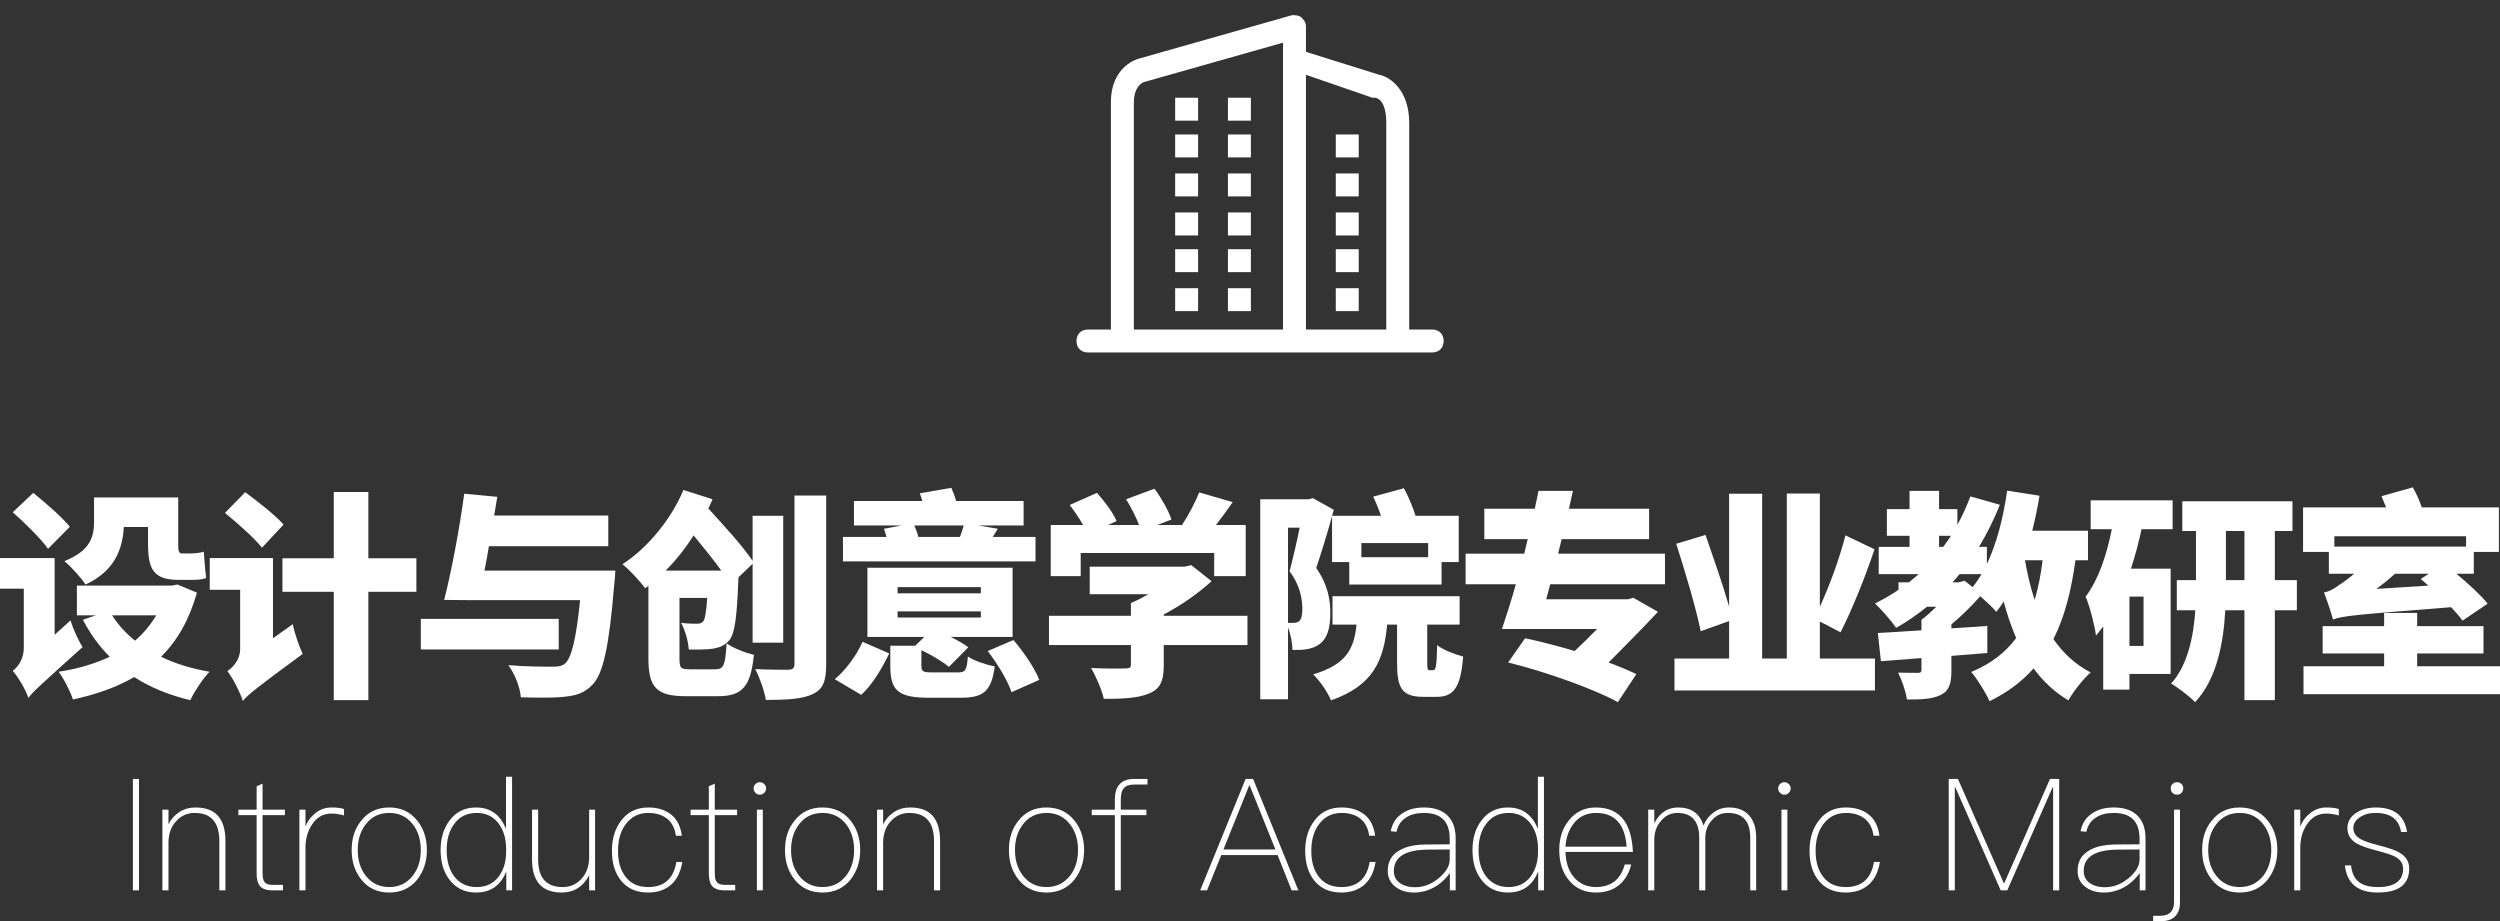
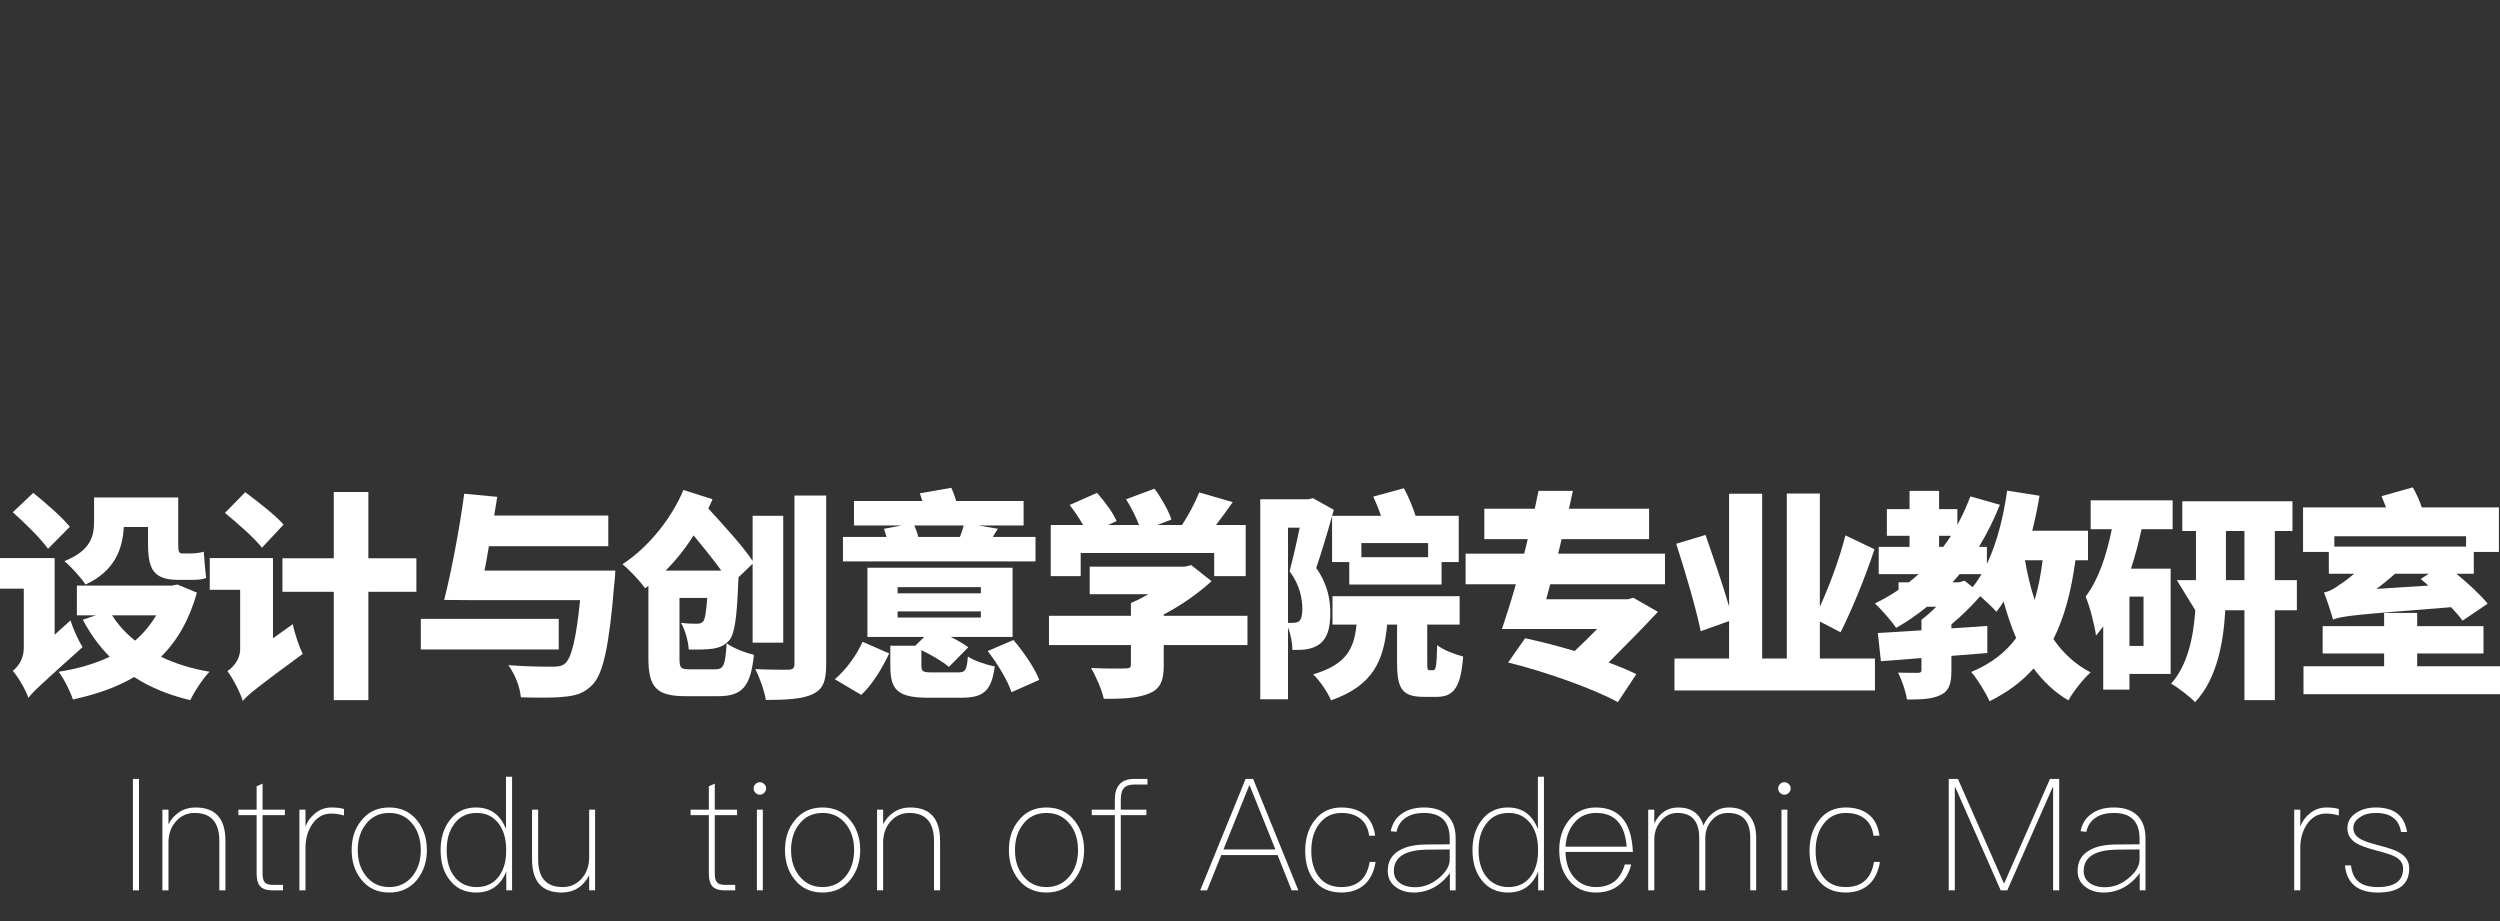
<svg xmlns="http://www.w3.org/2000/svg" width="272.367px" height="100.366px" viewBox="0 0 272.367 100.366" version="1.1">
  <rect x="0" y="0" width="272.367" height="100.366" fill="#333333" stroke="none" />
  <title>icon-intro</title>
  <g id="首页" stroke="none" stroke-width="1" fill="none" fill-rule="evenodd">
    <g id="桌面端-HD" transform="translate(-1525.72, -595)" fill-rule="nonzero">
      <g id="icon-intro" transform="translate(1525.72, 595)">
        <g id="设计与创意学院专业教研室" transform="translate(-0, 53.096)" fill="#FFFFFF">
          <path d="M16.128,4.32 L16.128,6.144 C16.128,8.88 16.68,10.08 19.464,10.08 L20.856,10.08 C21.432,10.08 22.056,10.056 22.464,9.864 C22.344,9.072 22.272,7.872 22.2,7.008 C21.864,7.128 21.216,7.2 20.808,7.2 L19.824,7.2 C19.464,7.2 19.416,6.888 19.416,6.192 L19.416,1.104 L10.248,1.104 L10.248,3.672 C10.248,5.256 9.96,6.864 7.008,8.04 C7.656,8.544 8.904,9.912 9.312,10.584 C12.504,9.144 13.368,6.672 13.488,4.32 L16.128,4.32 Z M7.608,4.296 C6.768,3.24 4.92,1.656 3.624,0.6 L1.392,2.712 C2.712,3.888 4.464,5.592 5.232,6.696 L7.608,4.296 Z M5.952,16.056 L5.952,7.704 L0,7.704 L0,11.04 L2.592,11.04 L2.592,17.52 C2.592,18.672 1.968,19.56 1.392,19.992 C1.968,20.64 2.832,22.104 3.096,22.944 C3.552,22.296 4.44,21.504 9,17.4 C8.568,16.752 7.968,15.432 7.68,14.496 L5.952,16.056 Z M17.016,13.944 C16.392,15 15.624,15.912 14.712,16.704 C13.704,15.888 12.864,14.976 12.216,13.944 L17.016,13.944 Z M19.32,10.584 L18.744,10.704 L8.376,10.704 L8.376,13.944 L10.44,13.944 L9.024,14.424 C9.84,15.96 10.8,17.304 11.952,18.456 C10.32,19.224 8.448,19.776 6.384,20.088 C6.96,20.832 7.656,22.224 7.944,23.112 C10.464,22.56 12.696,21.792 14.616,20.664 C16.368,21.792 18.384,22.632 20.736,23.184 C21.168,22.248 22.104,20.832 22.824,20.088 C20.856,19.752 19.08,19.2 17.544,18.456 C19.296,16.728 20.616,14.448 21.456,11.472 L19.32,10.584 Z" id="形状" />
          <path d="M30.892,4.056 C30.004,3.024 28.06,1.536 26.716,0.528 L24.508,2.784 C25.876,3.912 27.724,5.52 28.54,6.576 L30.892,4.056 Z M29.74,16.44 L29.74,7.704 L22.852,7.704 L22.852,11.16 L26.164,11.16 L26.164,17.64 C26.164,18.744 25.396,19.608 24.772,20.016 C25.348,20.76 26.188,22.368 26.452,23.28 C26.956,22.632 27.94,21.84 32.98,18.144 C32.62,17.424 32.092,15.912 31.9,14.904 L29.74,16.44 Z M45.364,7.728 L40.132,7.728 L40.132,0.504 L36.364,0.504 L36.364,7.728 L30.772,7.728 L30.772,11.376 L36.364,11.376 L36.364,23.184 L40.132,23.184 L40.132,11.376 L45.364,11.376 L45.364,7.728 Z" id="形状" />
          <path d="M60.871,14.328 L45.847,14.328 L45.847,17.664 L60.871,17.664 L60.871,14.328 Z M52.783,9.072 C52.951,8.232 53.119,7.32 53.263,6.408 L66.271,6.408 L66.271,3.072 L53.839,3.072 L54.175,1.032 L50.575,0.696 C50.071,4.488 49.159,9.264 48.391,12.264 L51.463,12.288 L63.199,12.288 C62.791,16.392 62.263,18.672 61.519,19.224 C61.135,19.512 60.751,19.536 60.175,19.536 C59.311,19.536 57.295,19.536 55.375,19.368 C56.119,20.352 56.671,21.84 56.743,22.872 C58.495,22.92 60.271,22.944 61.351,22.824 C62.743,22.704 63.655,22.44 64.567,21.48 C65.719,20.28 66.367,17.328 66.919,10.56 C66.991,10.104 67.039,9.072 67.039,9.072 L52.783,9.072 Z" id="形状" />
          <path d="M72.515,9.072 C73.643,7.944 74.675,6.648 75.563,5.232 C76.619,6.504 77.723,7.872 78.587,9.072 L72.515,9.072 Z M75.203,19.824 C74.171,19.824 74.027,19.704 74.027,18.648 L74.027,12.048 L77.051,12.048 C76.931,13.632 76.811,14.352 76.619,14.592 C76.427,14.808 76.235,14.856 75.923,14.856 C75.563,14.856 74.915,14.856 74.195,14.76 C74.651,15.552 74.987,16.776 75.035,17.664 C76.115,17.688 77.099,17.664 77.723,17.568 C78.395,17.448 78.971,17.232 79.475,16.632 C80.051,15.912 80.291,14.112 80.435,10.2 L80.459,9.792 L81.995,8.328 L81.995,16.92 L85.331,16.92 L85.331,3.096 L81.995,3.096 L81.995,8.016 C80.939,6.408 78.851,4.152 77.171,2.304 C77.339,1.968 77.483,1.632 77.627,1.296 L74.459,0.288 C73.187,3.336 70.667,6.528 67.811,8.376 C68.555,8.952 69.755,10.248 70.283,10.992 L70.643,10.728 L70.643,18.672 C70.643,21.864 71.603,22.752 74.723,22.752 L78.227,22.752 C80.891,22.752 81.779,21.696 82.139,18.24 C81.251,18.048 79.883,17.52 79.163,16.992 C79.019,19.368 78.851,19.824 77.915,19.824 L75.203,19.824 Z M86.555,0.888 L86.555,19.248 C86.555,19.704 86.363,19.848 85.883,19.872 C85.379,19.872 83.723,19.872 82.283,19.8 C82.763,20.712 83.291,22.2 83.435,23.16 C85.715,23.16 87.395,23.064 88.523,22.536 C89.651,22.008 90.011,21.144 90.011,19.272 L90.011,0.888 L86.555,0.888 Z" id="形状" />
          <path d="M104.99,4.152 C104.894,4.536 104.75,4.992 104.582,5.4 L100.046,5.4 C99.95,4.992 99.782,4.536 99.614,4.152 L104.99,4.152 Z M112.814,5.4 L108.158,5.4 L108.71,4.512 L106.598,4.152 L111.518,4.152 L111.518,1.488 L104.174,1.488 C104.03,0.984 103.838,0.48 103.646,0.048 L100.214,0.648 C100.31,0.912 100.406,1.2 100.478,1.488 L93.038,1.488 L93.038,4.152 L98.222,4.152 L96.302,4.512 C96.398,4.776 96.494,5.088 96.59,5.4 L91.838,5.4 L91.838,8.064 L112.814,8.064 L112.814,5.4 Z M93.83,22.608 C95.102,21.432 96.11,19.68 96.878,18.096 L93.974,16.824 C93.326,18.288 92.174,19.872 90.95,20.904 L93.83,22.608 Z M97.79,13.512 L106.862,13.512 L106.862,14.184 L97.79,14.184 L97.79,13.512 Z M97.79,10.872 L106.862,10.872 L106.862,11.544 L97.79,11.544 L97.79,10.872 Z M101.606,20.16 C100.574,20.16 100.382,20.088 100.382,19.416 L100.382,17.736 C101.534,18.288 102.734,19.008 103.382,19.56 L105.494,17.424 C105.014,17.064 104.318,16.656 103.574,16.296 L110.318,16.296 L110.318,8.76 L94.502,8.76 L94.502,16.296 L100.694,16.296 L99.71,17.256 L96.998,17.256 L96.998,19.464 C96.998,22.08 97.79,22.92 101.174,22.92 L104.702,22.92 C107.126,22.92 108.014,22.224 108.374,19.512 C107.486,19.344 106.118,18.888 105.446,18.432 C105.326,19.92 105.182,20.16 104.366,20.16 L101.606,20.16 Z M107.606,17.832 C108.686,19.224 109.814,21.096 110.198,22.32 L113.222,20.976 C112.742,19.704 111.518,17.928 110.414,16.632 L107.606,17.832 Z" id="形状" />
          <path d="M117.738,7.152 L132.282,7.152 L132.282,9.672 L135.714,9.672 L135.714,4.104 L132.474,4.104 C133.074,3.336 133.698,2.472 134.298,1.608 L130.65,0.552 C130.218,1.632 129.498,3 128.778,4.104 L126.066,4.104 L127.626,3.504 C127.314,2.544 126.522,1.152 125.778,0.144 L122.682,1.296 C123.21,2.136 123.762,3.216 124.098,4.104 L120.714,4.104 L121.65,3.672 C121.266,2.76 120.33,1.512 119.514,0.6 L116.538,1.92 C117.042,2.568 117.594,3.384 118.002,4.104 L114.474,4.104 L114.474,9.672 L117.738,9.672 L117.738,7.152 Z M135.906,13.992 L126.786,13.992 L126.786,13.848 C128.754,12.816 130.578,11.52 131.994,10.224 L129.786,8.472 L129.066,8.64 L118.722,8.64 L118.722,11.64 L125.106,11.64 C124.506,12 123.834,12.336 123.21,12.6 L123.21,13.992 L114.282,13.992 L114.282,17.184 L123.21,17.184 L123.21,19.32 C123.21,19.632 123.066,19.728 122.586,19.728 C122.106,19.752 120.21,19.752 118.866,19.68 C119.394,20.568 120.042,22.056 120.258,23.04 C122.226,23.04 123.834,22.992 125.106,22.488 C126.378,22.008 126.786,21.12 126.786,19.416 L126.786,17.184 L135.906,17.184 L135.906,13.992 Z" id="形状" />
          <path d="M140.325,4.392 L141.597,4.392 C141.285,5.928 140.853,7.8 140.493,9.144 C141.669,10.704 141.885,12.216 141.885,13.272 C141.885,13.944 141.765,14.4 141.525,14.592 C141.357,14.712 141.141,14.76 140.925,14.76 C140.757,14.784 140.541,14.76 140.325,14.76 L140.325,4.392 Z M155.589,6.072 L155.589,7.608 L148.317,7.608 L148.317,6.072 L155.589,6.072 Z M145.125,8.136 L146.997,8.136 L146.997,10.584 L157.053,10.584 L157.053,8.136 L158.925,8.136 L158.925,3.096 L154.221,3.096 C153.933,2.184 153.453,1.008 152.949,0.096 L149.613,1.008 C149.901,1.632 150.213,2.376 150.453,3.096 L145.125,3.096 L145.317,2.448 L143.037,1.176 L142.557,1.296 L137.301,1.296 L137.301,23.088 L140.325,23.088 L140.325,15.264 C140.637,16.056 140.805,17.04 140.805,17.712 C141.381,17.712 141.933,17.712 142.341,17.64 C142.893,17.544 143.373,17.376 143.781,17.064 C144.597,16.44 144.933,15.384 144.933,13.68 C144.933,12.312 144.693,10.632 143.397,8.784 C143.949,7.152 144.597,5.04 145.125,3.12 L145.125,8.136 Z M155.757,19.92 C155.517,19.92 155.493,19.824 155.493,19.08 L155.493,14.952 L159.021,14.952 L159.021,11.856 L145.173,11.856 L145.173,14.952 L147.789,14.952 C147.525,17.568 146.709,19.296 143.061,20.376 C143.781,21.048 144.669,22.344 145.005,23.208 C149.661,21.576 150.765,18.816 151.125,14.952 L152.205,14.952 L152.205,19.104 C152.205,21.864 152.709,22.824 155.109,22.824 L156.501,22.824 C158.349,22.824 159.141,21.864 159.405,18.432 C158.565,18.216 157.197,17.712 156.573,17.184 C156.525,19.536 156.429,19.92 156.141,19.92 L155.757,19.92 Z" id="形状" />
          <path d="M181.393,10.56 L181.393,7.224 L169.753,7.224 L170.137,5.64 L179.665,5.64 L179.665,2.328 L170.929,2.328 C171.073,1.68 171.217,1.008 171.361,0.384 L167.617,0.384 C167.497,1.008 167.353,1.656 167.209,2.328 L161.713,2.328 L161.713,5.64 L166.441,5.64 C166.321,6.168 166.177,6.696 166.057,7.224 L159.673,7.224 L159.673,10.56 L165.145,10.56 C164.641,12.36 164.113,14.016 163.633,15.432 L174.001,15.432 C173.233,16.224 172.393,17.04 171.553,17.832 C169.657,17.256 167.737,16.776 166.153,16.44 L164.305,19.08 C168.241,20.04 173.665,21.96 176.257,23.4 L178.273,20.352 C177.457,19.944 176.401,19.512 175.249,19.08 C177.121,17.208 179.041,15.264 180.625,13.56 L177.937,12.024 L177.361,12.192 L168.457,12.192 L168.889,10.56 L181.393,10.56 Z" id="路径" />
          <path d="M198.268,18.648 L198.268,14.616 L200.524,15.792 C201.724,13.416 203.164,9.936 204.22,6.744 L201.052,5.232 C200.404,7.8 199.3,10.752 198.268,13.008 L198.268,0.672 L194.668,0.672 L194.668,18.648 L191.98,18.648 L191.98,0.696 L188.38,0.696 L188.38,12.984 C187.708,10.632 186.652,7.608 185.812,5.184 L182.62,6.144 C183.604,9.216 184.804,13.248 185.284,15.672 L188.38,14.568 L188.38,18.648 L182.428,18.648 L182.428,22.128 L204.268,22.128 L204.268,18.648 L198.268,18.648 Z" id="路径" />
          <path d="M222.536,7.944 C222.344,9.528 222.056,10.968 221.672,12.264 C221.216,10.92 220.88,9.456 220.616,7.944 L222.536,7.944 Z M214.04,10.176 L213.416,10.344 L212.72,10.344 C212.984,10.056 213.224,9.768 213.488,9.456 L215.888,9.456 C215.576,9.96 215.264,10.44 214.904,10.872 L214.04,10.176 Z M211.256,5.28 L212.552,5.28 C212.288,5.688 212,6.096 211.712,6.48 L211.256,6.48 L211.256,5.28 Z M227.48,7.944 L227.48,4.728 L221.408,4.728 C221.72,3.48 221.984,2.208 222.2,0.912 L218.672,0.36 C218.264,3.264 217.544,6.096 216.464,8.352 L216.464,6.48 L215.6,6.48 C216.464,5.064 217.232,3.528 217.88,1.896 L214.664,0.984 C214.256,2.064 213.8,3.096 213.248,4.08 L213.248,2.376 L211.256,2.376 L211.256,0.384 L208.04,0.384 L208.04,2.376 L205.568,2.376 L205.568,5.28 L208.04,5.28 L208.04,6.48 L204.68,6.48 L204.68,9.456 L209.024,9.456 C208.688,9.768 208.328,10.056 207.968,10.344 L206.84,10.344 L206.84,11.16 C206.024,11.712 205.16,12.216 204.272,12.648 C204.944,13.272 206.12,14.616 206.576,15.312 C207.752,14.64 208.88,13.872 209.936,13.008 L210.944,13.008 C210.416,13.536 209.864,14.04 209.336,14.424 L209.336,15.576 C207.56,15.696 205.928,15.792 204.584,15.864 L204.92,18.936 L209.336,18.6 L209.336,19.896 C209.336,20.136 209.24,20.208 208.928,20.208 C208.64,20.208 207.584,20.208 206.792,20.184 C207.2,21 207.632,22.224 207.752,23.112 C209.264,23.112 210.44,23.088 211.4,22.632 C212.36,22.176 212.6,21.384 212.6,19.968 L212.6,18.36 C213.896,18.264 215.216,18.144 216.512,18.048 L216.512,15.096 C215.216,15.192 213.896,15.288 212.6,15.36 L212.6,14.928 C213.728,13.992 214.832,12.888 215.744,11.856 C216.416,12.456 217.136,13.128 217.496,13.56 C217.784,13.2 218.048,12.84 218.288,12.432 C218.672,13.848 219.128,15.192 219.656,16.416 C218.48,18 216.896,19.224 214.76,20.112 C215.408,20.856 216.416,22.488 216.752,23.304 C218.696,22.344 220.28,21.168 221.552,19.728 C222.584,21.12 223.808,22.296 225.344,23.208 C225.872,22.248 226.976,20.856 227.768,20.16 C226.088,19.296 224.768,18.048 223.712,16.536 C224.912,14.16 225.656,11.328 226.112,7.944 L227.48,7.944 Z" id="形状" />
-           <path d="M233.532,17.28 L231.996,17.28 L231.996,11.904 L233.532,11.904 L233.532,17.28 Z M236.7,4.56 L236.7,1.416 L227.772,1.416 L227.772,4.56 L230.076,4.56 C229.5,7.416 228.612,10.08 227.22,11.904 C227.676,12.936 228.252,15.216 228.348,16.152 C228.612,15.84 228.876,15.504 229.14,15.144 L229.14,22.032 L231.996,22.032 L231.996,20.328 L236.484,20.328 L236.484,8.856 L232.164,8.856 C232.62,7.464 233.004,6 233.316,4.56 L236.7,4.56 Z M242.508,10.104 L242.508,4.752 L244.524,4.752 L244.524,10.104 L242.508,10.104 Z M250.236,10.104 L247.836,10.104 L247.836,4.752 L249.756,4.752 L249.756,1.512 L237.756,1.512 L237.756,4.752 L239.244,4.752 L239.244,10.104 L237.156,10.104 L237.156,13.392 L239.172,13.392 C238.98,16.176 238.38,19.344 236.532,21.384 C237.3,21.816 238.572,22.8 239.148,23.4 C241.524,20.88 242.244,16.92 242.436,13.392 L244.524,13.392 L244.524,23.184 L247.836,23.184 L247.836,13.392 L250.236,13.392 L250.236,10.104 Z" id="形状" />
+           <path d="M233.532,17.28 L231.996,17.28 L231.996,11.904 L233.532,11.904 L233.532,17.28 Z M236.7,4.56 L236.7,1.416 L227.772,1.416 L227.772,4.56 L230.076,4.56 C229.5,7.416 228.612,10.08 227.22,11.904 C227.676,12.936 228.252,15.216 228.348,16.152 C228.612,15.84 228.876,15.504 229.14,15.144 L229.14,22.032 L231.996,22.032 L231.996,20.328 L236.484,20.328 L236.484,8.856 L232.164,8.856 C232.62,7.464 233.004,6 233.316,4.56 L236.7,4.56 Z M242.508,10.104 L242.508,4.752 L244.524,4.752 L244.524,10.104 L242.508,10.104 Z M250.236,10.104 L247.836,10.104 L247.836,4.752 L249.756,4.752 L249.756,1.512 L237.756,1.512 L237.756,4.752 L239.244,4.752 L239.244,10.104 L237.156,10.104 L239.172,13.392 C238.98,16.176 238.38,19.344 236.532,21.384 C237.3,21.816 238.572,22.8 239.148,23.4 C241.524,20.88 242.244,16.92 242.436,13.392 L244.524,13.392 L244.524,23.184 L247.836,23.184 L247.836,13.392 L250.236,13.392 L250.236,10.104 Z" id="形状" />
          <path d="M268.671,5.328 L268.671,6.456 L254.319,6.456 L254.319,5.328 L268.671,5.328 Z M258.903,11.064 C259.623,10.536 260.319,9.96 260.943,9.408 L264.615,9.408 L263.727,9.984 C263.991,10.2 264.279,10.44 264.567,10.704 L258.903,11.064 Z M253.719,9.408 L256.479,9.408 C255.807,9.984 255.231,10.392 254.919,10.584 C254.271,11.064 253.767,11.352 253.191,11.448 C253.527,12.288 254.007,13.776 254.175,14.4 C255.231,13.992 256.647,13.872 267.039,13.056 C267.543,13.584 267.975,14.088 268.287,14.52 L271.023,12.672 C270.255,11.712 268.911,10.488 267.615,9.408 L269.511,9.408 L269.511,7.032 L272.247,7.032 L272.247,2.184 L263.847,2.184 C263.607,1.464 263.247,0.648 262.863,0 L259.455,0.96 C259.623,1.344 259.791,1.752 259.959,2.184 L250.911,2.184 L250.911,7.032 L253.719,7.032 L253.719,9.408 Z M263.343,19.488 L263.343,18.096 L270.567,18.096 L270.567,15.12 L263.343,15.12 L263.343,13.68 L259.743,13.68 L259.743,15.12 L253.047,15.12 L253.047,18.096 L259.743,18.096 L259.743,19.488 L250.959,19.488 L250.959,22.536 L272.367,22.536 L272.367,19.488 L263.343,19.488 Z" id="形状" />
        </g>
        <g id="找学院" transform="translate(117.28, 0)">
          <rect id="矩形" fill="#000000" opacity="0" x="0" y="0" width="40" height="40" />
-           <path d="M38.75,35.9 L36.25,35.9 L36.25,13.4 C36.25,9.9 34.25,8.4 33,8.15 L25,5.65 L25,2.9 C25,2.4 24.75,2.15 24.5,1.9 C24.25,1.65 23.75,1.65 23.5,1.65 L6.75,6.4 C6.75,6.4 3.75,7.15 3.75,11.15 L3.75,35.9 L1.25,35.9 C0.5,35.9 0,36.4 0,37.15 C0,37.9 0.5,38.4 1.25,38.4 L38.75,38.4 C39.5,38.4 40,37.9 40,37.15 C40,36.4 39.5,35.9 38.75,35.9 Z M22.5,35.9 L6.25,35.9 L6.25,11.15 C6.25,9.4 7.25,8.9 7.5,8.9 L22.5,4.65 L22.5,35.9 Z M33.75,35.9 L25,35.9 L25,8.15 L32.25,10.65 L32.5,10.65 C32.75,10.65 33.75,10.9 33.75,13.4 L33.75,35.9 Z M13.25,10.65 L10.75,10.65 L10.75,13.15 L13.25,13.15 L13.25,10.65 Z M19,10.65 L16.5,10.65 L16.5,13.15 L19,13.15 L19,10.65 Z M13.25,14.65 L10.75,14.65 L10.75,17.15 L13.25,17.15 L13.25,14.65 Z M19,14.65 L16.5,14.65 L16.5,17.15 L19,17.15 L19,14.65 Z M13.25,18.9 L10.75,18.9 L10.75,21.4 L13.25,21.4 L13.25,18.9 L13.25,18.9 Z M19,18.9 L16.5,18.9 L16.5,21.4 L19,21.4 L19,18.9 L19,18.9 Z M13.25,23.15 L10.75,23.15 L10.75,25.65 L13.25,25.65 L13.25,23.15 Z M19,23.15 L16.5,23.15 L16.5,25.65 L19,25.65 L19,23.15 Z M13.25,27.15 L10.75,27.15 L10.75,29.65 L13.25,29.65 L13.25,27.15 Z M19,27.15 L16.5,27.15 L16.5,29.65 L19,29.65 L19,27.15 Z M13.25,31.4 L10.75,31.4 L10.75,33.9 L13.25,33.9 L13.25,31.4 Z M19,31.4 L16.5,31.4 L16.5,33.9 L19,33.9 L19,31.4 Z M28.25,17.15 L30.75,17.15 L30.75,14.65 L28.25,14.65 L28.25,17.15 Z M28.25,21.4 L30.75,21.4 L30.75,18.9 L28.25,18.9 L28.25,21.4 Z M28.25,25.65 L30.75,25.65 L30.75,23.15 L28.25,23.15 L28.25,25.65 Z M28.25,29.65 L30.75,29.65 L30.75,27.15 L28.25,27.15 L28.25,29.65 Z M28.25,33.9 L30.75,33.9 L30.75,31.4 L28.25,31.4 L28.25,33.9 Z" id="形状" fill="#FFFFFF" />
        </g>
        <g id="Introduction-of-Acad" transform="translate(14.31, 84.624)" fill="#FFFFFF">
          <polygon id="路径" points="0.169 0.238 0.169 12.376 0.832 12.376 0.832 0.238" />
          <path d="M7.003,3.349 C6.356,3.349 5.761,3.502 5.234,3.842 C4.724,4.182 4.316,4.624 4.045,5.185 L4.045,3.587 L3.381,3.587 L3.381,12.376 L4.045,12.376 L4.045,7.055 C4.079,6.12 4.367,5.372 4.912,4.811 C5.439,4.233 6.101,3.944 6.901,3.944 C8.685,3.944 9.586,4.964 9.586,7.004 L9.586,12.376 L10.249,12.376 L10.249,6.987 C10.249,4.556 9.162,3.349 7.003,3.349 Z" id="路径" />
          <path d="M14.296,0.748 L13.649,1.037 L13.649,3.587 L11.661,3.587 L11.661,4.182 L13.649,4.182 L13.649,10.523 C13.649,11.135 13.752,11.577 13.989,11.883 C14.245,12.206 14.704,12.376 15.367,12.376 L16.523,12.376 L16.523,11.781 L15.418,11.781 C14.976,11.781 14.669,11.679 14.534,11.492 C14.364,11.305 14.296,10.982 14.296,10.523 L14.296,4.182 L16.727,4.182 L16.727,3.587 L14.296,3.587 L14.296,0.748 Z" id="路径" />
          <path d="M21.809,3.349 C21.13,3.349 20.517,3.57 19.991,4.012 C19.532,4.386 19.192,4.845 18.971,5.423 L18.971,3.587 L18.308,3.587 L18.308,12.376 L18.971,12.376 L18.971,7.735 C18.971,6.8 19.192,5.967 19.651,5.253 C20.177,4.42 20.892,4.012 21.776,4.012 C22.218,4.012 22.694,4.08 23.169,4.216 L23.169,3.519 C22.829,3.4 22.37,3.349 21.809,3.349 Z" id="路径" />
          <path d="M28.099,3.349 C26.808,3.349 25.788,3.825 25.04,4.794 C24.343,5.644 24.003,6.715 24.003,7.99 C24.003,9.248 24.343,10.302 25.04,11.186 C25.788,12.138 26.808,12.614 28.099,12.614 C29.375,12.614 30.395,12.138 31.16,11.186 C31.84,10.302 32.197,9.248 32.197,7.99 C32.197,6.715 31.84,5.644 31.16,4.794 C30.395,3.825 29.375,3.349 28.099,3.349 Z M28.099,3.944 C29.171,3.944 30.02,4.352 30.666,5.185 C31.244,5.933 31.534,6.868 31.534,7.99 C31.534,9.095 31.244,10.03 30.666,10.778 C30.02,11.594 29.171,12.019 28.099,12.019 C27.012,12.019 26.162,11.594 25.532,10.778 C24.954,10.03 24.666,9.112 24.666,7.99 C24.666,6.868 24.954,5.933 25.532,5.185 C26.162,4.352 27.012,3.944 28.099,3.944 Z" id="形状" />
          <path d="M40.816,0 L40.816,5.695 C40.203,4.131 39.115,3.349 37.551,3.349 C36.328,3.349 35.358,3.825 34.661,4.777 C34.016,5.627 33.693,6.698 33.693,7.99 C33.693,9.282 33.998,10.353 34.645,11.203 C35.342,12.138 36.31,12.614 37.569,12.614 C39.133,12.614 40.237,11.849 40.849,10.319 L40.849,12.376 L41.478,12.376 L41.478,0 L40.816,0 Z M37.636,3.944 C38.623,3.944 39.422,4.318 40.017,5.1 C40.56,5.831 40.833,6.766 40.833,7.905 L40.833,8.126 C40.833,9.248 40.56,10.149 40.033,10.863 C39.456,11.628 38.657,12.019 37.62,12.019 C36.566,12.019 35.733,11.611 35.154,10.829 C34.611,10.098 34.355,9.146 34.355,7.99 C34.355,6.817 34.627,5.865 35.172,5.151 C35.749,4.335 36.583,3.944 37.636,3.944 Z" id="形状" />
          <path d="M43.654,3.587 L43.654,8.993 C43.654,11.407 44.725,12.614 46.885,12.614 C48.211,12.614 49.214,11.985 49.877,10.744 L49.877,12.376 L50.523,12.376 L50.523,3.587 L49.877,3.587 L49.877,8.908 C49.843,9.826 49.553,10.574 49.01,11.152 C48.465,11.73 47.785,12.019 47.004,12.019 C46.069,12.019 45.389,11.747 44.947,11.22 C44.522,10.71 44.318,9.962 44.318,8.976 L44.318,3.587 L43.654,3.587 Z" id="路径" />
-           <path d="M56.319,3.349 C55.078,3.349 54.093,3.808 53.379,4.76 C52.699,5.627 52.358,6.732 52.358,8.075 C52.358,9.401 52.681,10.472 53.328,11.288 C54.025,12.172 55.011,12.614 56.303,12.614 C57.322,12.614 58.156,12.325 58.801,11.764 C59.447,11.186 59.855,10.353 60.026,9.282 L59.38,9.282 C59.074,11.101 58.053,12.019 56.303,12.019 C55.231,12.019 54.416,11.645 53.855,10.914 C53.294,10.2 53.022,9.265 53.022,8.075 C53.022,6.851 53.31,5.882 53.889,5.134 C54.501,4.335 55.3,3.944 56.319,3.944 C57.153,3.944 57.833,4.148 58.377,4.573 C58.886,4.981 59.209,5.593 59.328,6.426 L59.974,6.426 C59.839,5.389 59.447,4.624 58.801,4.114 C58.156,3.604 57.34,3.349 56.319,3.349 Z" id="路径" />
          <path d="M63.562,0.748 L62.916,1.037 L62.916,3.587 L60.926,3.587 L60.926,4.182 L62.916,4.182 L62.916,10.523 C62.916,11.135 63.017,11.577 63.255,11.883 C63.511,12.206 63.969,12.376 64.632,12.376 L65.788,12.376 L65.788,11.781 L64.683,11.781 C64.242,11.781 63.935,11.679 63.8,11.492 C63.63,11.305 63.562,10.982 63.562,10.523 L63.562,4.182 L65.993,4.182 L65.993,3.587 L63.562,3.587 L63.562,0.748 Z" id="路径" />
          <path d="M68.475,0.595 C68.27,0.595 68.118,0.663 67.999,0.799 C67.862,0.918 67.794,1.071 67.794,1.275 C67.794,1.462 67.862,1.615 67.999,1.751 C68.118,1.887 68.27,1.955 68.475,1.955 C68.662,1.955 68.814,1.887 68.951,1.751 C69.087,1.615 69.154,1.462 69.154,1.275 C69.154,1.071 69.087,0.918 68.951,0.799 C68.814,0.663 68.662,0.595 68.475,0.595 Z M68.151,3.587 L68.151,12.376 L68.797,12.376 L68.797,3.587 L68.151,3.587 Z" id="形状" />
          <path d="M75.308,3.349 C74.016,3.349 72.996,3.825 72.249,4.794 C71.552,5.644 71.212,6.715 71.212,7.99 C71.212,9.248 71.552,10.302 72.249,11.186 C72.996,12.138 74.016,12.614 75.308,12.614 C76.584,12.614 77.603,12.138 78.368,11.186 C79.049,10.302 79.406,9.248 79.406,7.99 C79.406,6.715 79.049,5.644 78.368,4.794 C77.603,3.825 76.584,3.349 75.308,3.349 Z M75.308,3.944 C76.379,3.944 77.23,4.352 77.876,5.185 C78.454,5.933 78.743,6.868 78.743,7.99 C78.743,9.095 78.454,10.03 77.876,10.778 C77.23,11.594 76.379,12.019 75.308,12.019 C74.221,12.019 73.371,11.594 72.742,10.778 C72.163,10.03 71.874,9.112 71.874,7.99 C71.874,6.868 72.163,5.933 72.742,5.185 C73.371,4.352 74.221,3.944 75.308,3.944 Z" id="形状" />
          <path d="M84.862,3.349 C84.216,3.349 83.621,3.502 83.094,3.842 C82.585,4.182 82.177,4.624 81.904,5.185 L81.904,3.587 L81.242,3.587 L81.242,12.376 L81.904,12.376 L81.904,7.055 C81.939,6.12 82.228,5.372 82.772,4.811 C83.299,4.233 83.962,3.944 84.76,3.944 C86.546,3.944 87.447,4.964 87.447,7.004 L87.447,12.376 L88.109,12.376 L88.109,6.987 C88.109,4.556 87.022,3.349 84.862,3.349 Z" id="路径" />
          <path d="M99.704,3.349 C98.412,3.349 97.391,3.825 96.644,4.794 C95.947,5.644 95.606,6.715 95.606,7.99 C95.606,9.248 95.947,10.302 96.644,11.186 C97.391,12.138 98.412,12.614 99.704,12.614 C100.978,12.614 101.999,12.138 102.763,11.186 C103.444,10.302 103.8,9.248 103.8,7.99 C103.8,6.715 103.444,5.644 102.763,4.794 C101.999,3.825 100.978,3.349 99.704,3.349 Z M99.704,3.944 C100.775,3.944 101.624,4.352 102.27,5.185 C102.849,5.933 103.138,6.868 103.138,7.99 C103.138,9.095 102.849,10.03 102.27,10.778 C101.624,11.594 100.775,12.019 99.704,12.019 C98.615,12.019 97.766,11.594 97.136,10.778 C96.558,10.03 96.269,9.112 96.269,7.99 C96.269,6.868 96.558,5.933 97.136,5.185 C97.766,4.352 98.615,3.944 99.704,3.944 Z" id="形状" />
          <path d="M109.24,0.238 C108.526,0.238 107.983,0.442 107.642,0.85 C107.302,1.224 107.15,1.785 107.15,2.516 L107.15,3.587 L104.633,3.587 L104.633,4.182 L107.15,4.182 L107.15,12.376 L107.796,12.376 L107.796,4.182 L110.584,4.182 L110.584,3.587 L107.796,3.587 L107.796,2.516 C107.796,1.921 107.897,1.496 108.135,1.241 C108.374,0.969 108.748,0.85 109.275,0.85 L110.703,0.85 L110.703,0.238 L109.24,0.238 Z" id="路径" />
          <path d="M121.395,0.238 L116.448,12.376 L117.197,12.376 L118.743,8.534 L124.88,8.534 L126.41,12.376 L127.141,12.376 L122.212,0.238 L121.395,0.238 Z M118.981,7.922 L121.787,0.952 L121.838,0.952 L124.642,7.922 L118.981,7.922 Z" id="形状" />
          <path d="M131.851,3.349 C130.609,3.349 129.624,3.808 128.91,4.76 C128.23,5.627 127.889,6.732 127.889,8.075 C127.889,9.401 128.213,10.472 128.858,11.288 C129.555,12.172 130.542,12.614 131.833,12.614 C132.853,12.614 133.686,12.325 134.333,11.764 C134.978,11.186 135.387,10.353 135.556,9.282 L134.911,9.282 C134.605,11.101 133.584,12.019 131.833,12.019 C130.762,12.019 129.946,11.645 129.386,10.914 C128.825,10.2 128.553,9.265 128.553,8.075 C128.553,6.851 128.841,5.882 129.419,5.134 C130.031,4.335 130.831,3.944 131.851,3.944 C132.684,3.944 133.363,4.148 133.907,4.573 C134.417,4.981 134.74,5.593 134.859,6.426 L135.506,6.426 C135.369,5.389 134.978,4.624 134.333,4.114 C133.686,3.604 132.87,3.349 131.851,3.349 Z" id="路径" />
          <path d="M140.844,3.349 C139.892,3.349 139.093,3.553 138.464,3.995 C137.784,4.437 137.375,5.083 137.206,5.933 L137.834,6.001 C137.97,5.321 138.327,4.794 138.888,4.437 C139.399,4.097 140.044,3.944 140.827,3.944 C142.696,3.944 143.631,4.879 143.631,6.766 L143.631,7.361 L141.268,7.378 C139.909,7.378 138.871,7.582 138.157,8.024 C137.308,8.5 136.882,9.231 136.882,10.251 C136.882,10.982 137.155,11.56 137.715,11.985 C138.226,12.393 138.905,12.614 139.738,12.614 C140.606,12.614 141.422,12.376 142.186,11.9 C142.798,11.492 143.274,11.033 143.649,10.489 L143.649,12.376 L144.278,12.376 L144.278,6.698 C144.278,5.712 144.023,4.93 143.53,4.369 C142.935,3.689 142.034,3.349 140.844,3.349 Z M143.631,7.922 L143.631,9.027 C143.631,9.707 143.24,10.37 142.476,11.016 C141.677,11.696 140.81,12.036 139.857,12.036 C139.161,12.036 138.6,11.866 138.174,11.56 C137.75,11.237 137.546,10.812 137.546,10.268 C137.546,8.738 138.786,7.956 141.286,7.939 L143.631,7.922 Z" id="形状" />
          <path d="M153.237,0 L153.237,5.695 C152.625,4.131 151.536,3.349 149.972,3.349 C148.749,3.349 147.78,3.825 147.083,4.777 C146.436,5.627 146.113,6.698 146.113,7.99 C146.113,9.282 146.419,10.353 147.065,11.203 C147.762,12.138 148.732,12.614 149.989,12.614 C151.554,12.614 152.659,11.849 153.27,10.319 L153.27,12.376 L153.899,12.376 L153.899,0 L153.237,0 Z M150.058,3.944 C151.043,3.944 151.843,4.318 152.438,5.1 C152.982,5.831 153.254,6.766 153.254,7.905 L153.254,8.126 C153.254,9.248 152.982,10.149 152.454,10.863 C151.876,11.628 151.077,12.019 150.041,12.019 C148.987,12.019 148.154,11.611 147.576,10.829 C147.031,10.098 146.776,9.146 146.776,7.99 C146.776,6.817 147.048,5.865 147.593,5.151 C148.171,4.335 149.004,3.944 150.058,3.944 Z" id="形状" />
          <path d="M159.56,3.349 C158.337,3.349 157.368,3.808 156.619,4.743 C155.905,5.627 155.565,6.698 155.565,7.973 C155.565,9.35 155.923,10.472 156.671,11.339 C157.385,12.189 158.353,12.614 159.577,12.614 C160.666,12.614 161.549,12.291 162.246,11.662 C162.808,11.118 163.198,10.421 163.403,9.554 L162.706,9.554 C162.501,10.302 162.161,10.88 161.72,11.288 C161.175,11.764 160.462,12.019 159.577,12.019 C158.591,12.019 157.792,11.662 157.18,10.965 C156.585,10.285 156.28,9.35 156.245,8.194 L163.589,8.194 C163.522,6.698 163.198,5.542 162.62,4.743 C161.94,3.808 160.921,3.349 159.56,3.349 Z M159.577,3.944 C161.618,3.944 162.722,5.168 162.91,7.616 L156.245,7.616 C156.314,6.562 156.637,5.678 157.232,4.981 C157.827,4.284 158.608,3.944 159.577,3.944 Z" id="形状" />
          <path d="M168.519,3.349 C167.363,3.349 166.496,3.927 165.918,5.083 L165.918,3.587 L165.256,3.587 L165.256,12.376 L165.918,12.376 L165.918,6.902 C165.918,6.069 166.156,5.372 166.649,4.811 C167.125,4.233 167.72,3.944 168.435,3.944 C170.016,3.944 170.815,4.845 170.815,6.681 L170.815,12.376 L171.477,12.376 L171.477,6.698 C171.477,5.916 171.715,5.253 172.191,4.743 C172.65,4.199 173.228,3.944 173.942,3.944 C174.792,3.944 175.405,4.182 175.812,4.675 C176.186,5.117 176.374,5.797 176.374,6.681 L176.374,12.376 L177.019,12.376 L177.019,6.63 C177.019,5.576 176.748,4.76 176.238,4.199 C175.71,3.621 174.98,3.349 174.061,3.349 C173.433,3.349 172.888,3.519 172.412,3.876 C171.919,4.216 171.546,4.692 171.274,5.304 C170.865,3.995 169.947,3.349 168.519,3.349 Z" id="路径" />
          <path d="M180.096,0.595 C179.893,0.595 179.739,0.663 179.62,0.799 C179.484,0.918 179.417,1.071 179.417,1.275 C179.417,1.462 179.484,1.615 179.62,1.751 C179.739,1.887 179.893,1.955 180.096,1.955 C180.284,1.955 180.436,1.887 180.572,1.751 C180.708,1.615 180.776,1.462 180.776,1.275 C180.776,1.071 180.708,0.918 180.572,0.799 C180.436,0.663 180.284,0.595 180.096,0.595 Z M179.774,3.587 L179.774,12.376 L180.419,12.376 L180.419,3.587 L179.774,3.587 Z" id="形状" />
          <path d="M186.794,3.349 C185.554,3.349 184.567,3.808 183.853,4.76 C183.173,5.627 182.833,6.732 182.833,8.075 C182.833,9.401 183.156,10.472 183.803,11.288 C184.5,12.172 185.486,12.614 186.778,12.614 C187.798,12.614 188.631,12.325 189.276,11.764 C189.923,11.186 190.331,10.353 190.5,9.282 L189.855,9.282 C189.548,11.101 188.529,12.019 186.778,12.019 C185.707,12.019 184.891,11.645 184.329,10.914 C183.768,10.2 183.496,9.265 183.496,8.075 C183.496,6.851 183.786,5.882 184.363,5.134 C184.976,4.335 185.774,3.944 186.794,3.944 C187.627,3.944 188.308,4.148 188.851,4.573 C189.362,4.981 189.685,5.593 189.804,6.426 L190.45,6.426 C190.314,5.389 189.923,4.624 189.276,4.114 C188.631,3.604 187.815,3.349 186.794,3.349 Z" id="路径" />
          <polygon id="路径" points="197.998 0.238 197.998 12.376 198.661 12.376 198.661 1.139 198.712 1.139 203.659 12.376 204.373 12.376 209.32 1.139 209.37 1.139 209.37 12.376 210.034 12.376 210.034 0.238 209.03 0.238 204.049 11.594 203.999 11.594 199 0.238" />
          <path d="M216,3.349 C215.048,3.349 214.25,3.553 213.62,3.995 C212.94,4.437 212.532,5.083 212.363,5.933 L212.992,6.001 C213.127,5.321 213.484,4.794 214.046,4.437 C214.555,4.097 215.202,3.944 215.983,3.944 C217.853,3.944 218.788,4.879 218.788,6.766 L218.788,7.361 L216.425,7.378 C215.065,7.378 214.029,7.582 213.315,8.024 C212.464,8.5 212.04,9.231 212.04,10.251 C212.04,10.982 212.311,11.56 212.873,11.985 C213.382,12.393 214.062,12.614 214.895,12.614 C215.762,12.614 216.578,12.376 217.344,11.9 C217.956,11.492 218.431,11.033 218.805,10.489 L218.805,12.376 L219.435,12.376 L219.435,6.698 C219.435,5.712 219.179,4.93 218.686,4.369 C218.091,3.689 217.19,3.349 216,3.349 Z M218.788,7.922 L218.788,9.027 C218.788,9.707 218.398,10.37 217.632,11.016 C216.833,11.696 215.966,12.036 215.014,12.036 C214.317,12.036 213.756,11.866 213.332,11.56 C212.906,11.237 212.702,10.812 212.702,10.268 C212.702,8.738 213.944,7.956 216.442,7.939 L218.788,7.922 Z" id="形状" />
-           <path d="M222.869,0.595 C222.665,0.595 222.512,0.663 222.375,0.799 C222.239,0.918 222.189,1.071 222.189,1.275 C222.189,1.462 222.239,1.615 222.375,1.751 C222.512,1.887 222.665,1.955 222.869,1.955 C223.055,1.955 223.226,1.887 223.362,1.751 C223.481,1.615 223.548,1.462 223.548,1.275 C223.548,1.071 223.481,0.918 223.362,0.799 C223.226,0.663 223.055,0.595 222.869,0.595 Z M222.546,3.587 L222.546,13.651 C222.546,14.637 222.036,15.147 221.049,15.147 L220.268,15.147 L220.268,15.742 L221.066,15.742 C222.477,15.742 223.191,15.045 223.191,13.668 L223.191,3.587 L222.546,3.587 Z" id="形状" />
-           <path d="M229.702,3.349 C228.411,3.349 227.391,3.825 226.643,4.794 C225.946,5.644 225.606,6.715 225.606,7.99 C225.606,9.248 225.946,10.302 226.643,11.186 C227.391,12.138 228.411,12.614 229.702,12.614 C230.977,12.614 231.998,12.138 232.762,11.186 C233.442,10.302 233.799,9.248 233.799,7.99 C233.799,6.715 233.442,5.644 232.762,4.794 C231.998,3.825 230.977,3.349 229.702,3.349 Z M229.702,3.944 C230.774,3.944 231.624,4.352 232.269,5.185 C232.847,5.933 233.137,6.868 233.137,7.99 C233.137,9.095 232.847,10.03 232.269,10.778 C231.624,11.594 230.774,12.019 229.702,12.019 C228.614,12.019 227.764,11.594 227.136,10.778 C226.558,10.03 226.268,9.112 226.268,7.99 C226.268,6.868 226.558,5.933 227.136,5.185 C227.764,4.352 228.614,3.944 229.702,3.944 Z" id="形状" />
          <path d="M239.137,3.349 C238.458,3.349 237.845,3.57 237.319,4.012 C236.859,4.386 236.519,4.845 236.298,5.423 L236.298,3.587 L235.636,3.587 L235.636,12.376 L236.298,12.376 L236.298,7.735 C236.298,6.8 236.519,5.967 236.978,5.253 C237.506,4.42 238.22,4.012 239.103,4.012 C239.546,4.012 240.022,4.08 240.498,4.216 L240.498,3.519 C240.157,3.4 239.698,3.349 239.137,3.349 Z" id="路径" />
          <path d="M244.526,3.349 C243.677,3.349 242.946,3.553 242.351,3.961 C241.738,4.369 241.433,4.93 241.433,5.61 C241.433,6.307 241.756,6.851 242.401,7.242 C242.81,7.497 243.524,7.752 244.543,8.024 C245.597,8.296 246.278,8.517 246.583,8.687 C247.196,8.993 247.501,9.435 247.501,10.013 C247.501,11.339 246.583,12.019 244.748,12.019 C243.846,12.019 243.167,11.832 242.725,11.492 C242.214,11.118 241.925,10.506 241.823,9.656 L241.161,9.656 C241.364,11.628 242.571,12.614 244.748,12.614 C247.025,12.614 248.165,11.73 248.165,9.996 C248.165,9.248 247.808,8.67 247.094,8.262 C246.668,8.007 245.904,7.735 244.798,7.463 C243.881,7.225 243.251,7.004 242.911,6.817 C242.351,6.511 242.078,6.103 242.078,5.593 C242.078,5.117 242.316,4.726 242.792,4.42 C243.234,4.097 243.812,3.944 244.526,3.944 C245.376,3.944 246.023,4.131 246.499,4.522 C246.906,4.862 247.161,5.355 247.28,6.018 L247.927,6.018 C247.655,4.233 246.532,3.349 244.526,3.349 Z" id="路径" />
        </g>
      </g>
    </g>
  </g>
</svg>